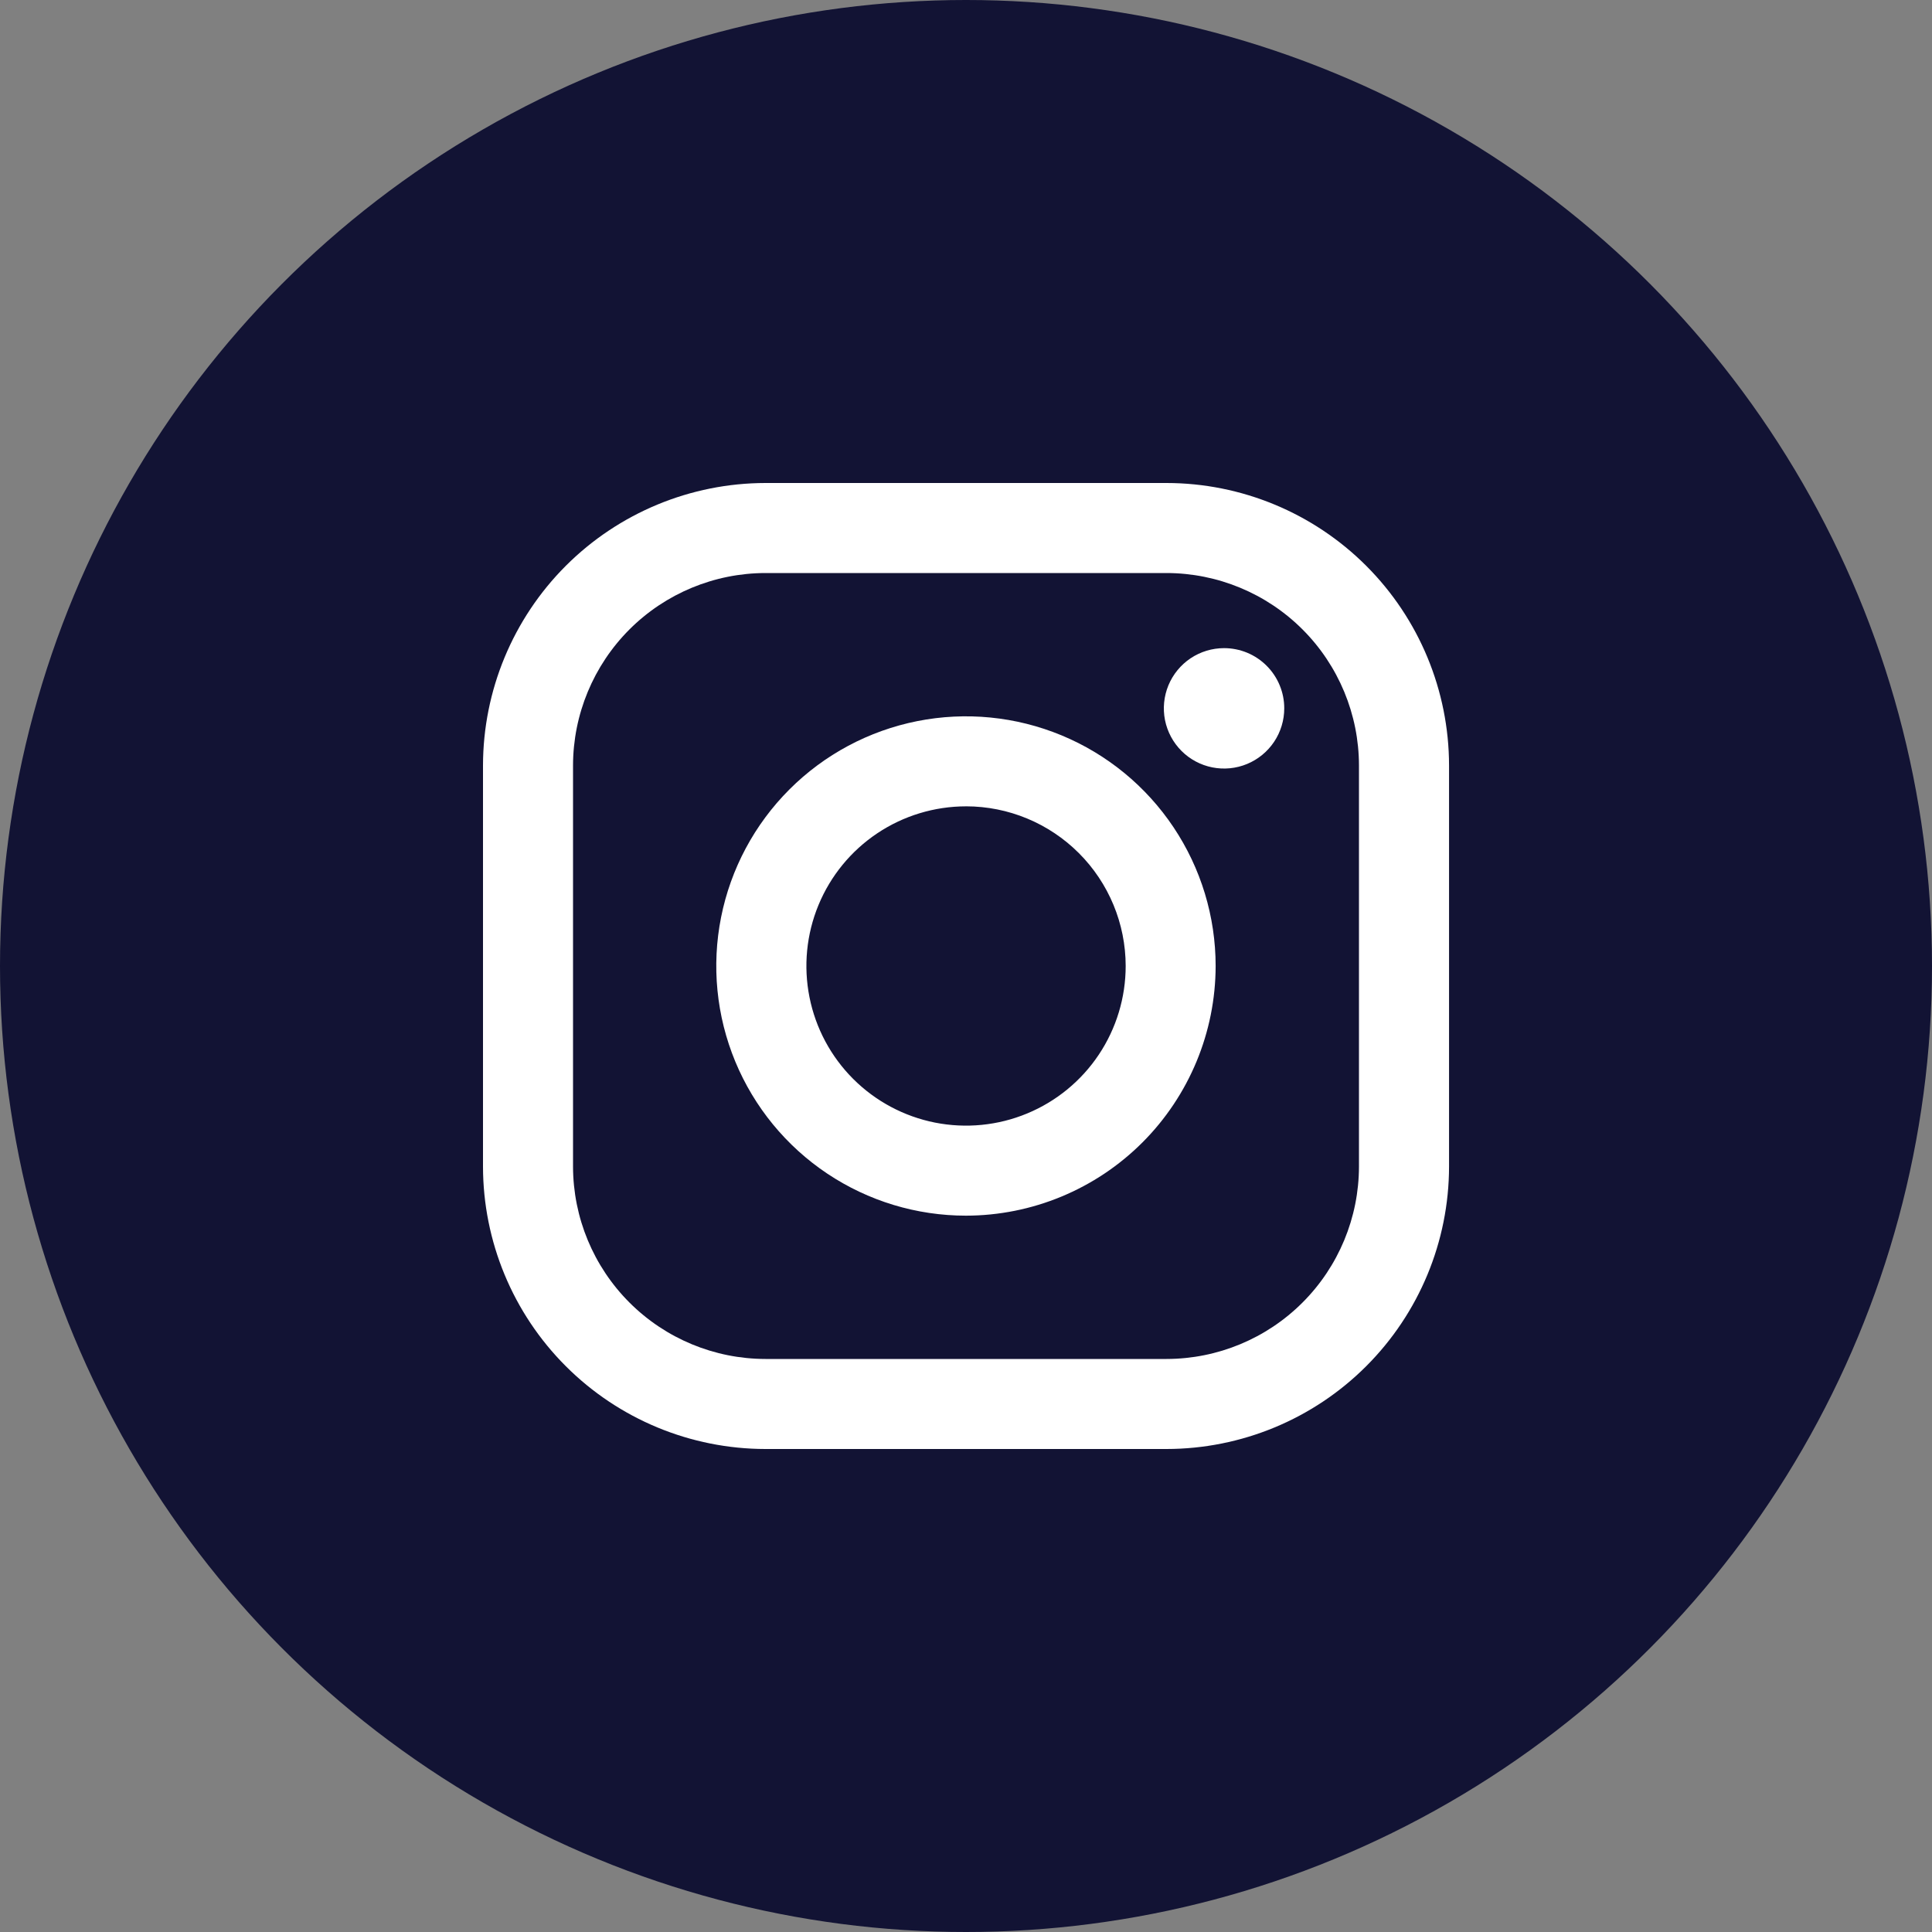
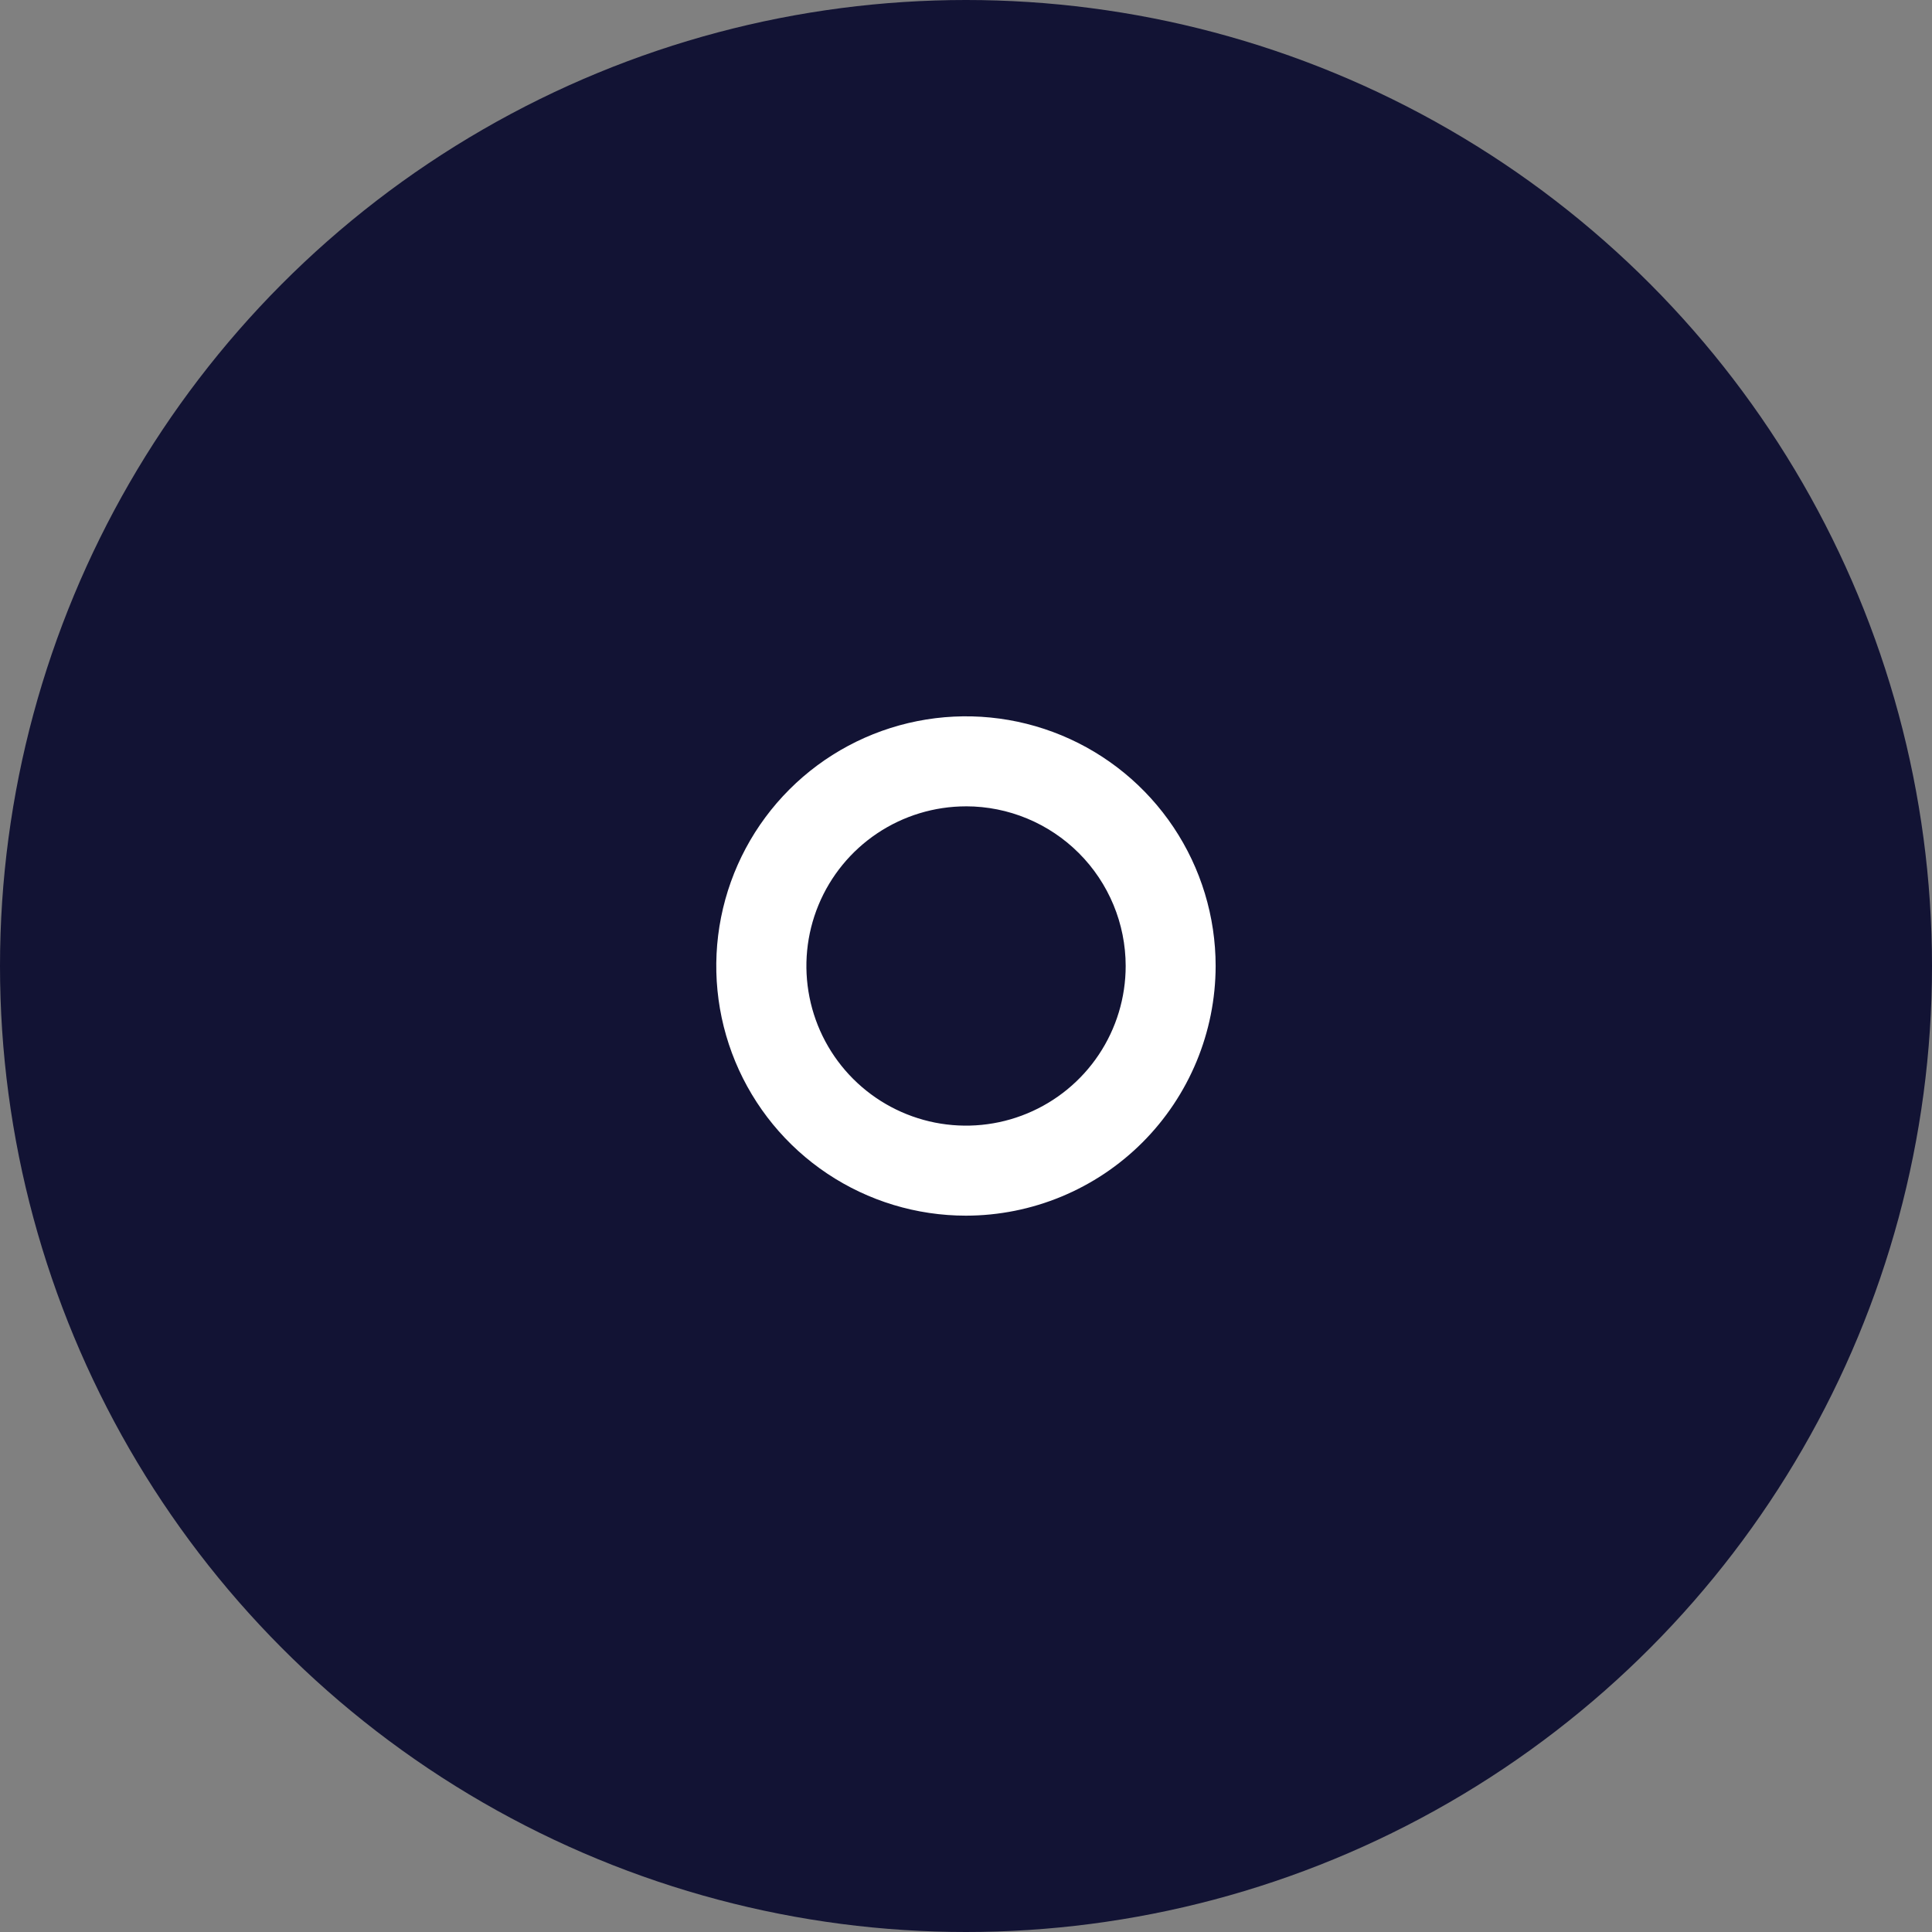
<svg xmlns="http://www.w3.org/2000/svg" width="80" height="80" viewBox="0 0 80 80" fill="none">
  <rect x="0" y="0" width="80" height="80" fill="#808080" stroke="none" />
  <circle cx="40" cy="40" r="40" fill="#121334" />
-   <path d="M48.303 60H31.695C28.594 59.997 25.621 58.764 23.429 56.571C21.236 54.379 20.003 51.406 20 48.305V31.695C20.004 28.594 21.237 25.622 23.429 23.429C25.622 21.237 28.594 20.004 31.695 20H48.305C51.406 20.003 54.38 21.237 56.572 23.429C58.765 25.622 59.998 28.595 60.002 31.697V48.307C59.998 51.408 58.764 54.38 56.571 56.572C54.377 58.765 51.404 59.997 48.303 60ZM31.695 23.728C29.583 23.731 27.558 24.571 26.064 26.064C24.571 27.558 23.731 29.583 23.728 31.695V48.305C23.731 50.417 24.571 52.442 26.064 53.935C27.558 55.429 29.583 56.269 31.695 56.272H48.305C50.417 56.269 52.442 55.429 53.935 53.935C55.429 52.442 56.269 50.417 56.272 48.305V31.695C56.269 29.583 55.429 27.558 53.935 26.064C52.442 24.571 50.417 23.731 48.305 23.728H31.695Z" fill="white" />
-   <path d="M53.178 29.331C53.178 29.824 53.032 30.306 52.758 30.716C52.484 31.126 52.095 31.445 51.64 31.634C51.184 31.823 50.683 31.872 50.199 31.776C49.716 31.68 49.271 31.442 48.923 31.094C48.574 30.745 48.337 30.301 48.24 29.817C48.144 29.334 48.194 28.832 48.382 28.377C48.571 27.921 48.891 27.532 49.3 27.258C49.711 26.984 50.193 26.838 50.686 26.838C51.013 26.838 51.337 26.902 51.64 27.027C51.942 27.152 52.217 27.336 52.449 27.568C52.68 27.799 52.864 28.074 52.989 28.377C53.114 28.679 53.179 29.003 53.178 29.331Z" fill="white" />
  <path d="M39.998 50.338C37.953 50.338 35.954 49.732 34.254 48.596C32.554 47.46 31.229 45.845 30.446 43.956C29.664 42.067 29.459 39.988 29.858 37.983C30.257 35.977 31.242 34.135 32.688 32.689C34.133 31.243 35.976 30.259 37.981 29.86C39.987 29.461 42.065 29.666 43.954 30.448C45.844 31.231 47.458 32.556 48.594 34.256C49.73 35.956 50.337 37.955 50.337 40C50.333 42.741 49.243 45.368 47.305 47.307C45.367 49.245 42.739 50.335 39.998 50.338ZM39.998 33.389C38.691 33.39 37.413 33.778 36.326 34.505C35.239 35.232 34.393 36.265 33.893 37.473C33.393 38.681 33.263 40.01 33.519 41.292C33.774 42.574 34.404 43.752 35.329 44.676C36.254 45.6 37.432 46.229 38.714 46.484C39.997 46.738 41.326 46.607 42.533 46.106C43.741 45.605 44.773 44.758 45.499 43.671C46.225 42.584 46.612 41.305 46.612 39.998C46.61 38.245 45.913 36.565 44.674 35.326C43.434 34.086 41.754 33.389 40.002 33.388" fill="white" />
</svg>